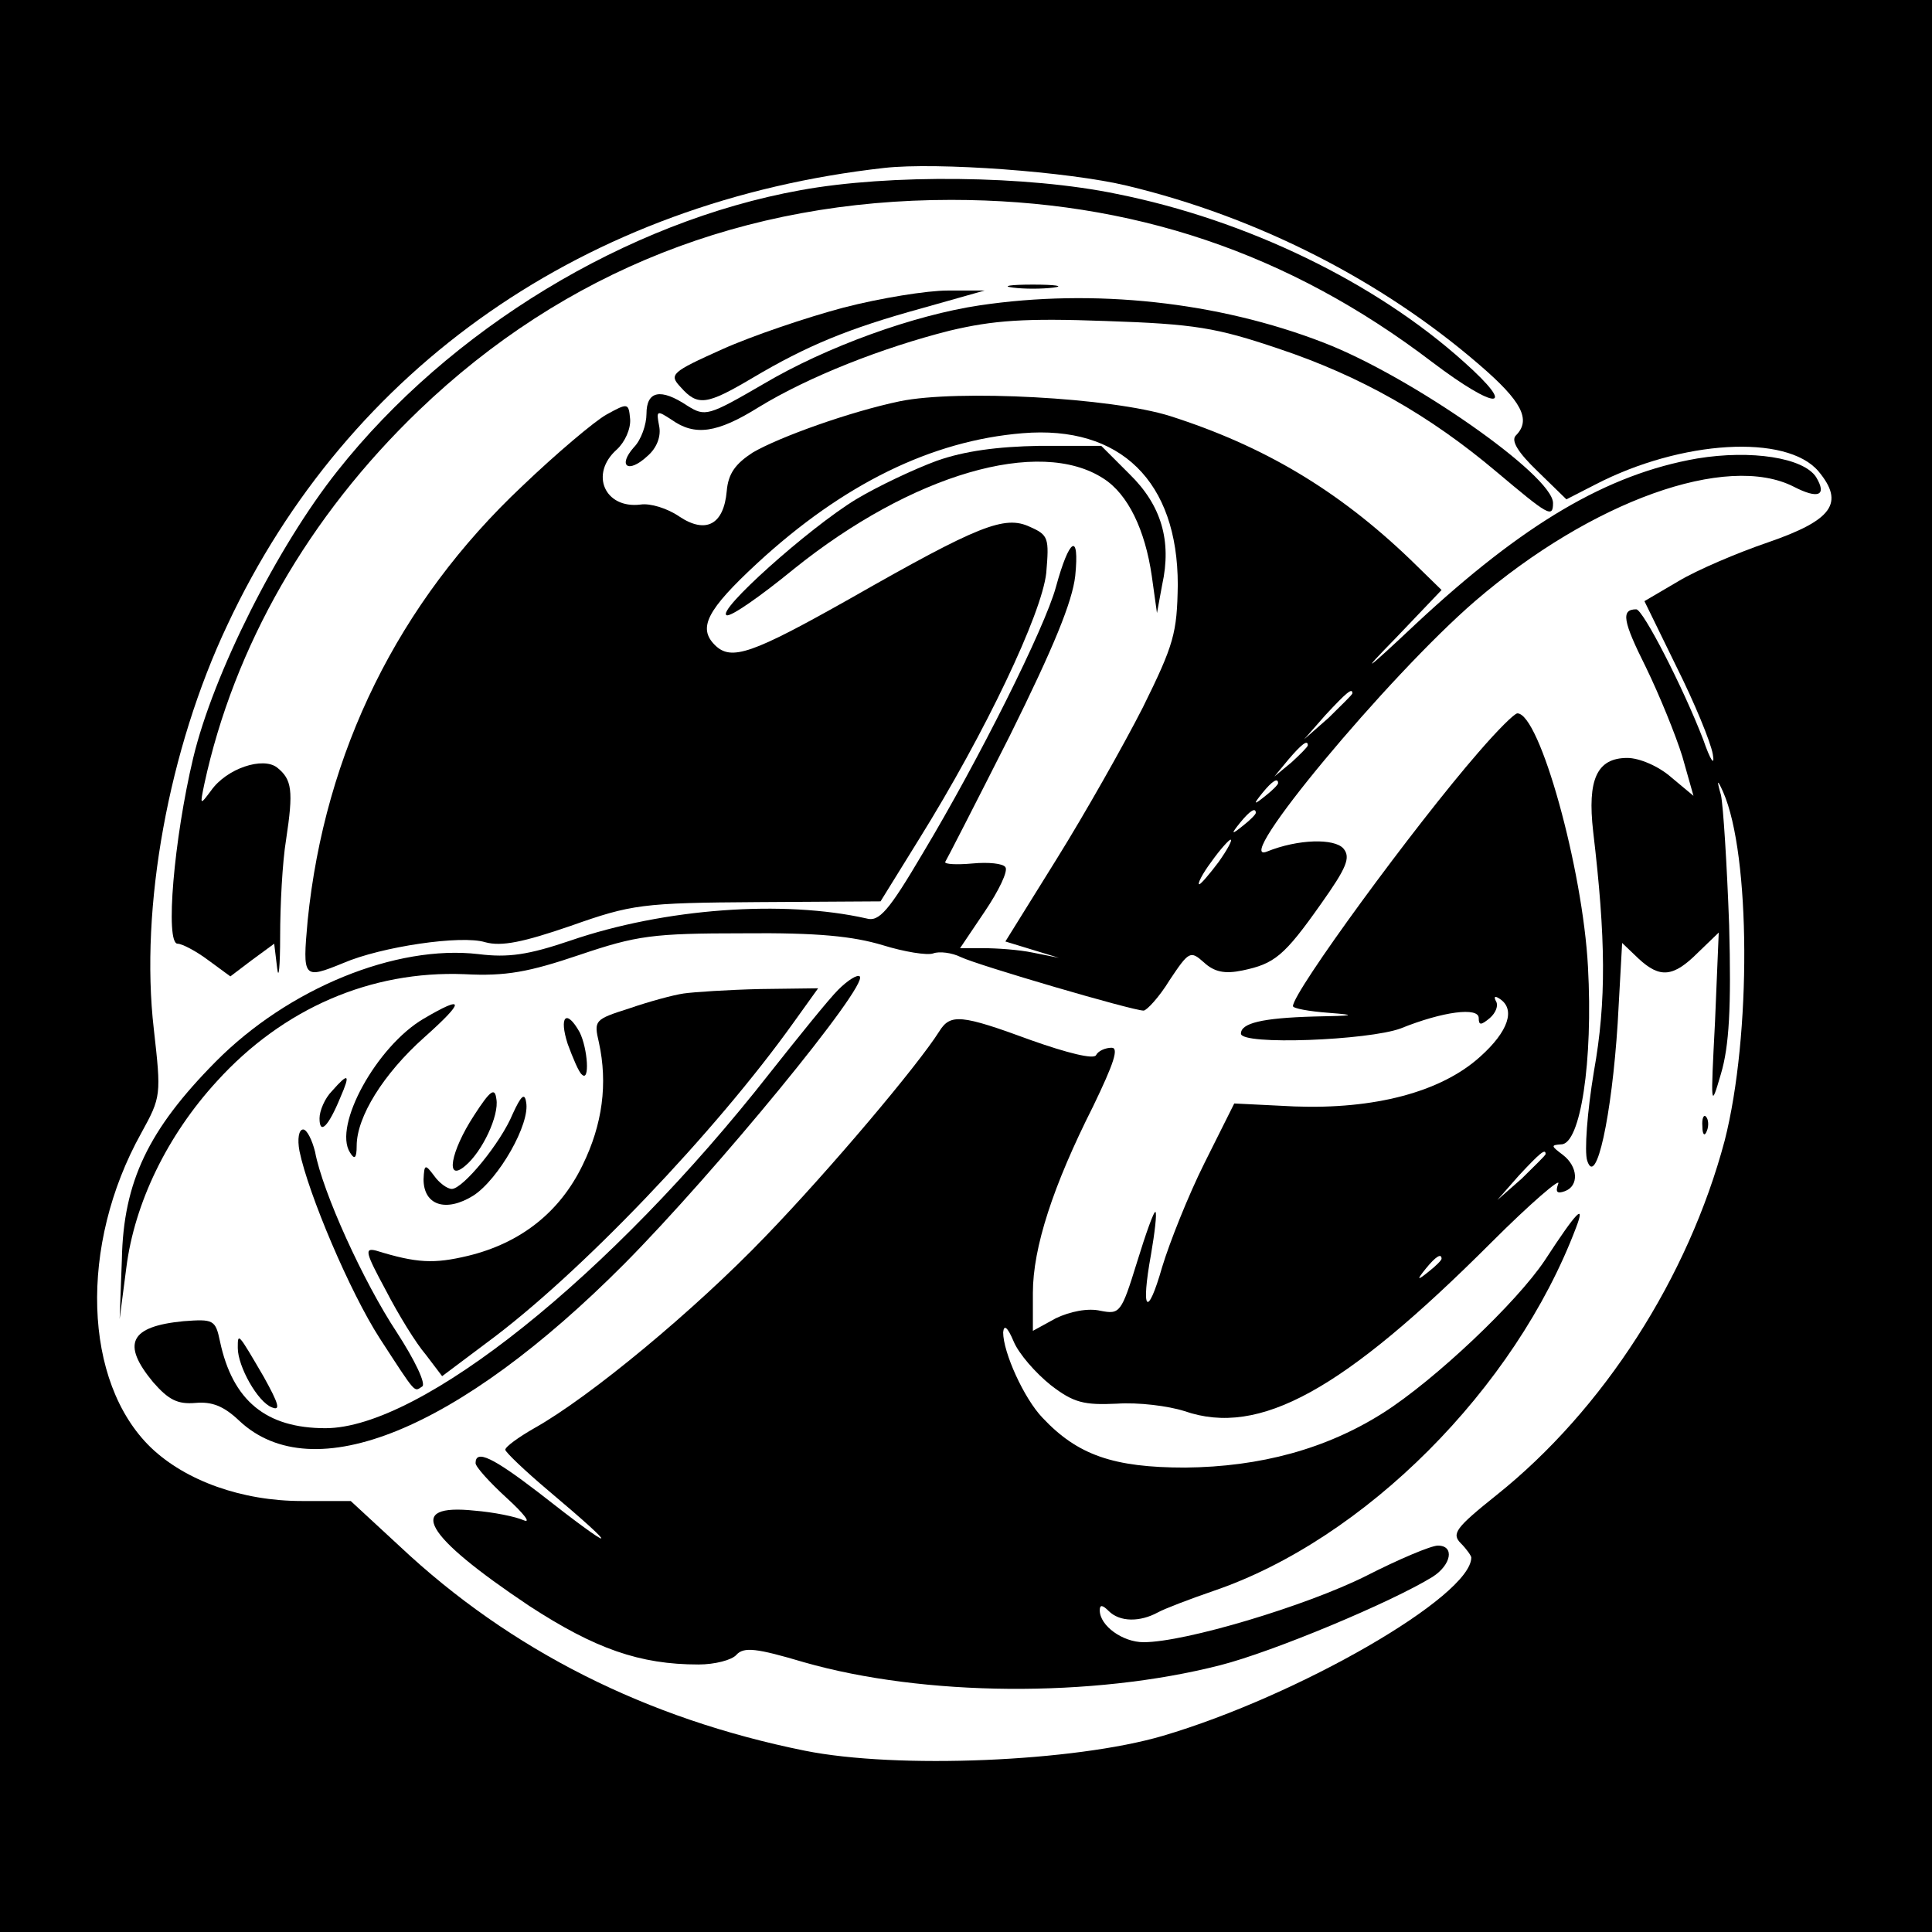
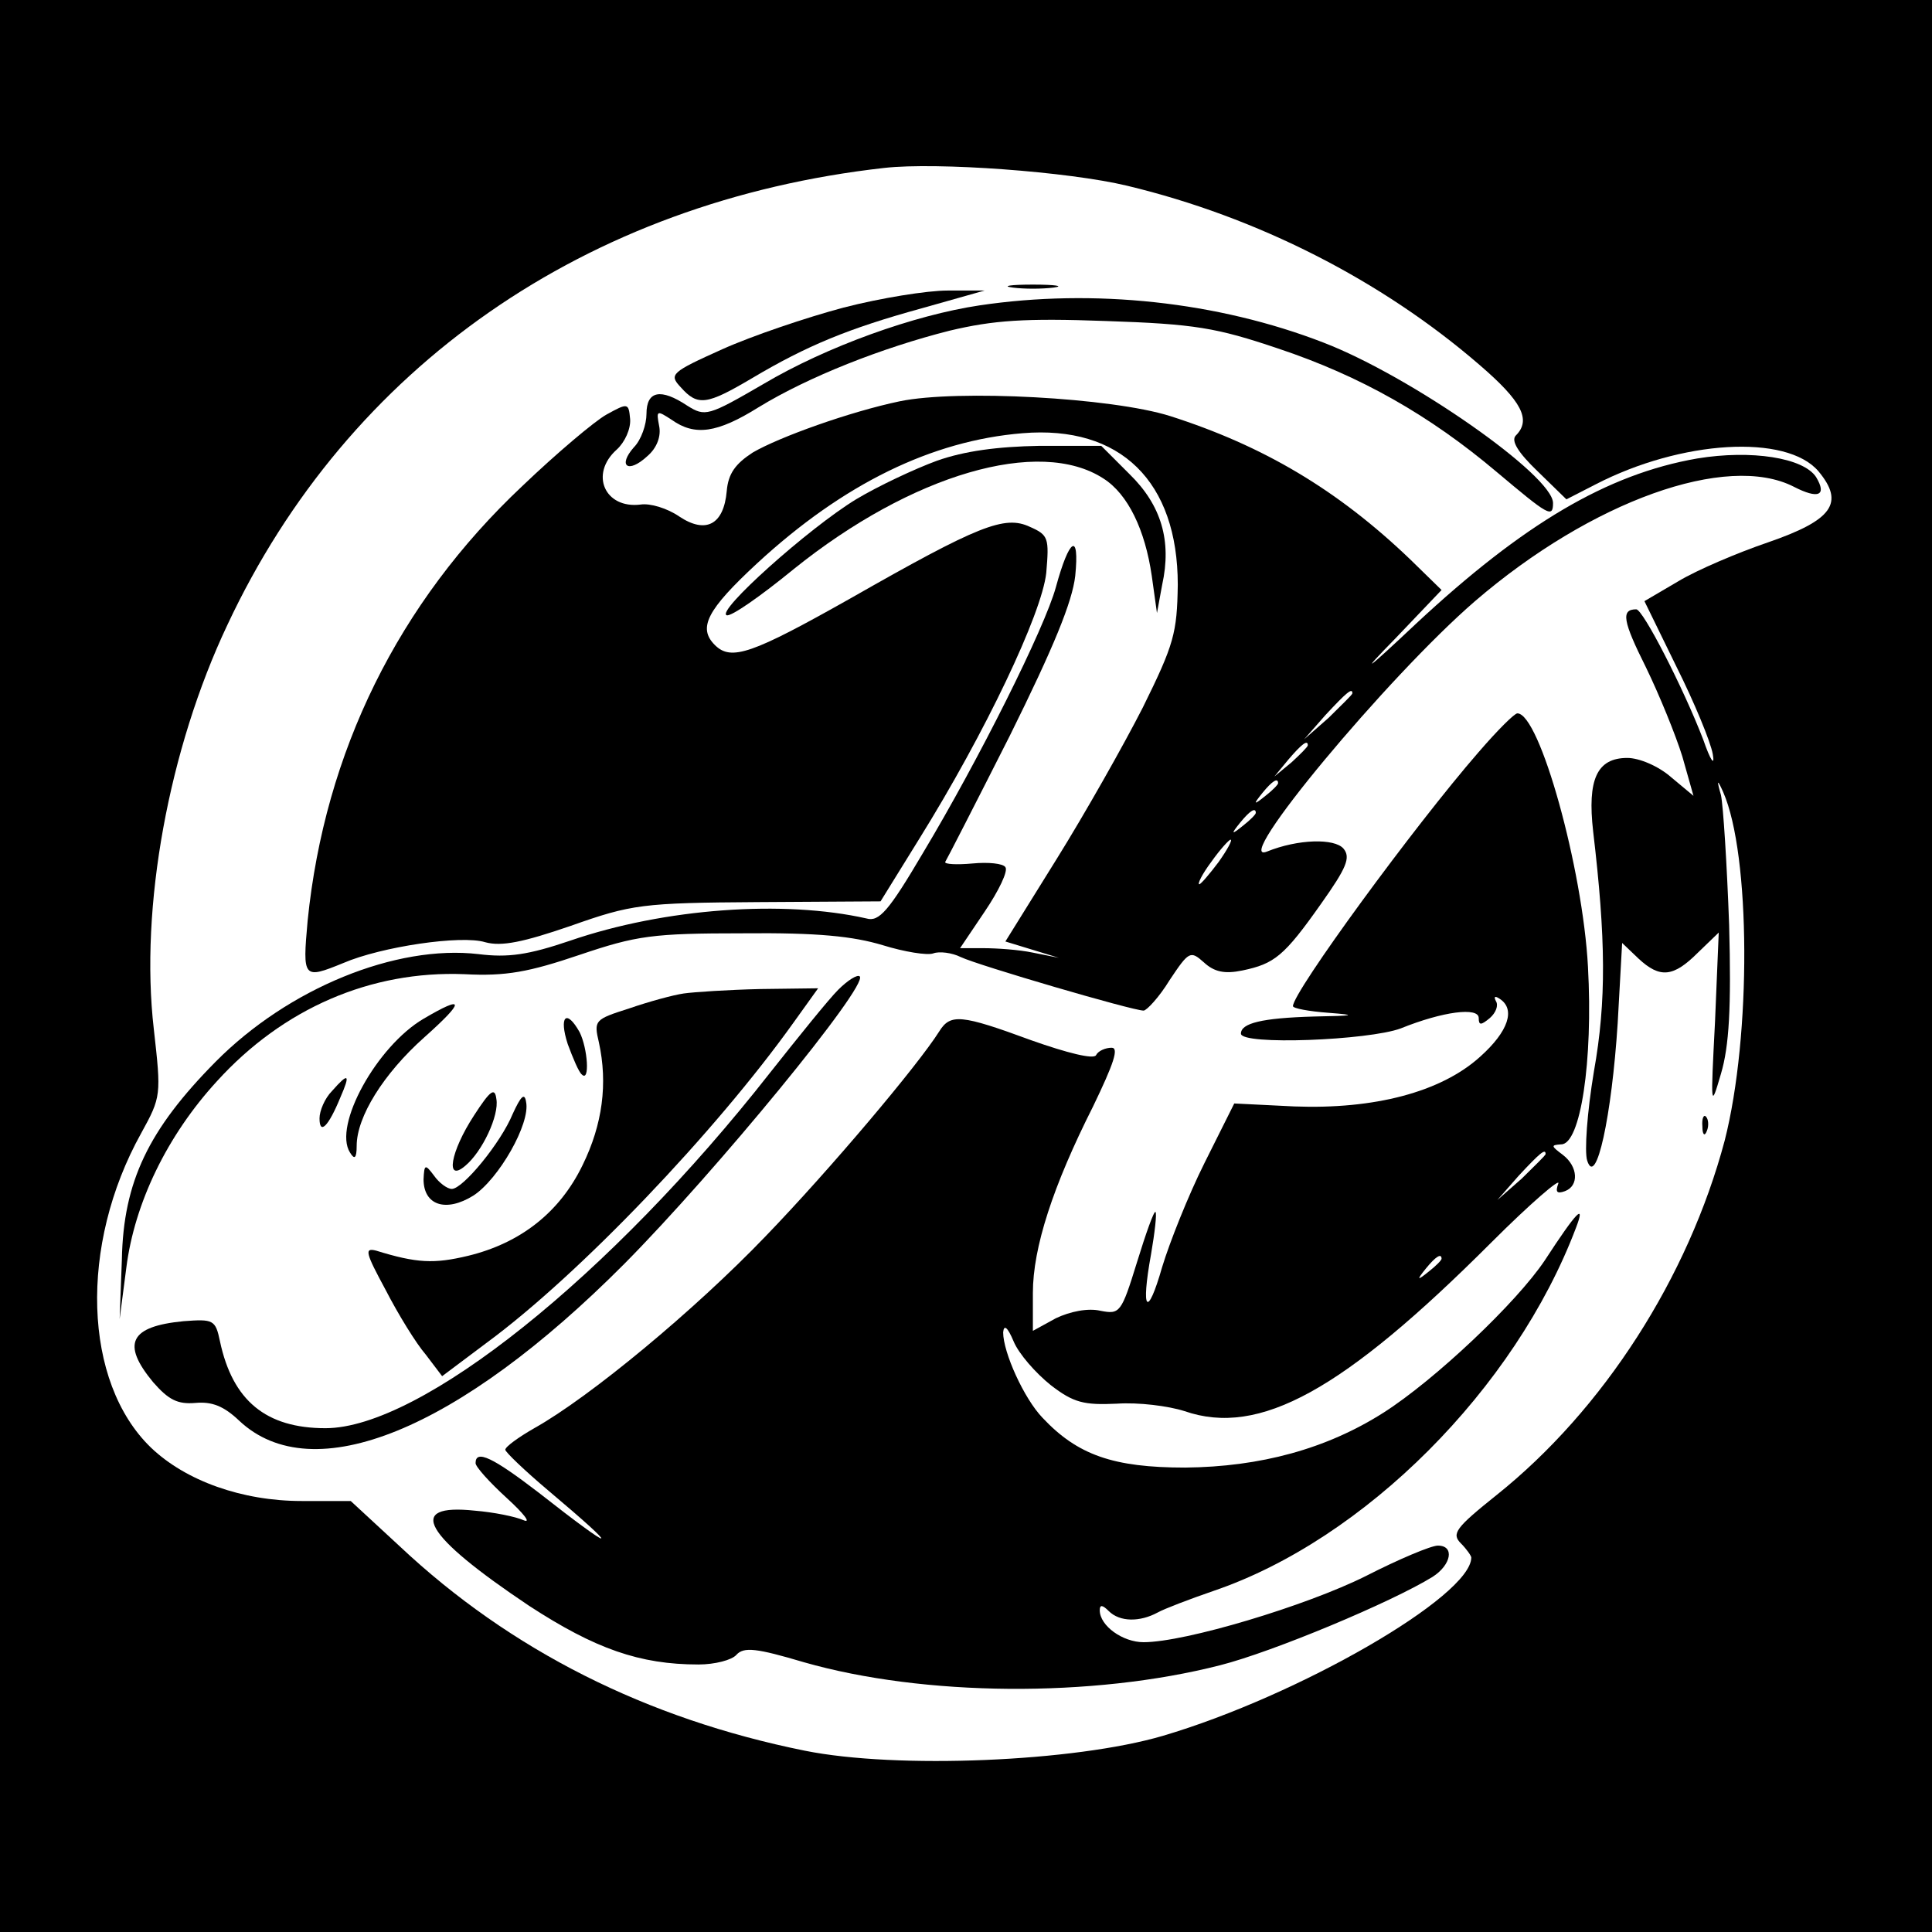
<svg xmlns="http://www.w3.org/2000/svg" version="1.0" width="260pt" height="260pt" viewBox="0 0 260 260" preserveAspectRatio="xMidYMid meet">
  <g transform="translate(0,260) scale(0.1,-0.1)" fill="#000000" stroke="none">
    <path d="M0 1300 l0 -1300 1300 0 1300 0 0 1300 0 1300 -1300 0 -1300 0 0 -1300z m1517 1050 c175 -42 342 -127 474 -241 57 -49 70 -74 49 -95 -7 -7 3 -23 29 -48 l39 -38 39 20 c116 60 257 68 300 18 36 -43 19 -66 -68 -96 -41 -14 -95 -37 -120 -52 l-46 -27 43 -88 c24 -48 46 -101 49 -118 3 -17 -3 -9 -13 20 -27 70 -81 175 -90 175 -21 0 -18 -16 13 -78 18 -37 40 -91 49 -120 l15 -53 -30 25 c-17 15 -43 26 -59 26 -41 0 -54 -29 -46 -99 17 -144 18 -228 1 -323 -9 -54 -13 -108 -9 -120 12 -37 33 60 41 185 l6 108 22 -21 c29 -27 47 -25 80 8 l28 27 -5 -120 c-6 -116 -6 -118 8 -70 11 37 14 89 11 200 -3 83 -8 161 -11 175 -6 21 -5 22 3 4 37 -84 38 -328 2 -469 -49 -184 -163 -362 -307 -477 -55 -44 -61 -52 -48 -65 8 -8 14 -17 14 -19 0 -52 -232 -186 -415 -240 -119 -35 -358 -45 -482 -20 -213 43 -396 135 -545 275 l-66 61 -66 0 c-80 0 -156 27 -203 72 -91 88 -97 272 -13 423 27 49 27 51 17 140 -19 164 20 377 99 544 163 348 483 570 884 615 71 8 248 -5 327 -24z" />
-     <path d="M1077 2344 c-233 -42 -472 -187 -623 -378 -81 -102 -167 -273 -194 -386 -26 -109 -38 -250 -21 -250 6 0 25 -10 41 -22 l30 -22 29 22 30 22 4 -33 c2 -17 4 2 4 43 0 41 3 100 8 130 10 66 8 81 -12 97 -19 15 -68 -1 -89 -31 -15 -20 -15 -20 -9 9 40 185 140 360 289 503 195 187 438 283 716 283 243 0 454 -71 647 -218 87 -66 117 -66 43 0 -119 107 -292 191 -467 226 -120 25 -306 27 -426 5z" />
    <path d="M1363 2213 c15 -2 39 -2 55 0 15 2 2 4 -28 4 -30 0 -43 -2 -27 -4z" />
    <path d="M1135 2186 c-49 -13 -123 -38 -163 -56 -69 -31 -72 -34 -56 -51 23 -26 35 -24 96 12 74 44 130 67 228 94 l85 24 -50 0 c-27 0 -90 -10 -140 -23z" />
    <path d="M1318 2189 c-87 -13 -205 -55 -291 -106 -74 -43 -78 -44 -102 -29 -36 24 -55 20 -55 -11 0 -14 -7 -35 -17 -45 -22 -25 -8 -36 18 -12 13 11 19 27 16 41 -4 21 -3 21 17 8 31 -22 61 -18 117 17 67 41 166 80 257 103 59 14 101 17 210 13 120 -4 149 -9 232 -37 111 -37 204 -90 294 -166 69 -58 76 -63 76 -42 0 37 -192 171 -309 216 -142 55 -309 73 -463 50z" />
    <path d="M1211 2060 c-67 -14 -162 -48 -198 -69 -23 -15 -33 -28 -35 -52 -4 -45 -28 -58 -64 -34 -16 11 -39 18 -52 16 -48 -6 -69 41 -32 74 11 10 19 28 18 41 -2 22 -3 22 -32 6 -16 -9 -67 -52 -113 -96 -167 -157 -266 -358 -289 -585 -7 -78 -6 -79 48 -57 51 22 159 38 191 28 22 -6 51 0 115 22 82 29 96 31 252 32 l165 1 52 84 c89 143 165 303 171 358 4 47 3 51 -22 62 -34 16 -69 2 -241 -96 -133 -75 -161 -85 -183 -63 -23 23 -11 47 57 110 116 107 235 165 357 175 132 11 209 -65 209 -204 -1 -65 -5 -80 -47 -165 -26 -51 -78 -143 -116 -204 l-69 -111 36 -11 36 -11 -35 7 c-19 4 -49 6 -67 6 l-31 0 33 49 c19 28 32 55 28 60 -3 5 -23 7 -44 5 -22 -2 -38 -1 -37 2 2 3 41 79 87 170 59 119 84 180 88 215 6 60 -8 51 -26 -15 -15 -55 -104 -233 -179 -358 -46 -78 -59 -93 -76 -88 -111 25 -271 14 -399 -30 -56 -19 -83 -23 -123 -18 -111 13 -256 -46 -354 -145 -90 -91 -124 -161 -126 -266 l-3 -80 9 69 c11 87 55 178 122 251 89 98 207 149 333 144 56 -3 87 3 155 26 77 26 98 29 220 29 101 1 148 -4 188 -16 29 -9 60 -14 68 -11 8 3 25 1 37 -5 23 -11 231 -72 246 -72 4 0 21 18 35 41 26 39 28 40 46 24 14 -13 28 -16 52 -11 43 9 56 19 106 90 34 48 40 62 30 74 -12 14 -61 13 -103 -4 -50 -20 163 236 280 337 157 135 339 200 429 154 33 -17 45 -12 30 13 -17 26 -87 37 -160 25 -121 -21 -234 -88 -378 -222 -70 -66 -77 -70 -28 -20 l62 65 -42 41 c-98 94 -198 153 -323 193 -79 25 -287 36 -364 20z m609 -393 c0 -2 -15 -16 -32 -33 l-33 -29 29 33 c28 30 36 37 36 29z m-60 -70 c0 -2 -10 -12 -22 -23 l-23 -19 19 23 c18 21 26 27 26 19z m-40 -51 c0 -2 -8 -10 -17 -17 -16 -13 -17 -12 -4 4 13 16 21 21 21 13z m-30 -40 c0 -2 -8 -10 -17 -17 -16 -13 -17 -12 -4 4 13 16 21 21 21 13z m-50 -66 c-12 -16 -24 -30 -26 -30 -3 0 4 14 16 30 12 17 24 30 26 30 3 0 -4 -13 -16 -30z" />
    <path d="M1261 1980 c-30 -11 -79 -34 -109 -52 -64 -39 -189 -151 -174 -156 6 -2 46 26 90 62 159 128 331 178 417 122 33 -21 56 -69 65 -131 l7 -50 7 38 c13 59 -1 107 -44 149 l-38 38 -83 0 c-57 -1 -101 -7 -138 -20z" />
    <path d="M1990 1588 c-87 -100 -250 -323 -250 -342 0 -3 21 -7 48 -9 39 -3 36 -4 -20 -5 -70 -2 -98 -9 -98 -23 0 -16 172 -9 215 7 57 23 105 29 105 14 0 -10 3 -10 15 0 8 7 12 17 8 23 -3 6 -1 7 5 3 22 -14 12 -44 -26 -78 -53 -48 -143 -71 -250 -67 l-81 4 -40 -80 c-22 -44 -47 -107 -57 -140 -20 -70 -29 -60 -15 17 5 29 8 55 6 57 -2 2 -13 -29 -25 -68 -21 -68 -23 -70 -49 -65 -17 4 -41 -1 -60 -10 l-31 -17 0 51 c0 61 27 144 81 251 28 58 35 79 25 79 -8 0 -18 -4 -21 -10 -3 -6 -39 3 -87 20 -95 35 -109 36 -124 12 -29 -46 -148 -187 -234 -276 -95 -99 -236 -216 -311 -258 -21 -12 -39 -25 -39 -29 0 -3 26 -28 58 -55 101 -85 93 -86 -14 -2 -60 46 -84 58 -84 39 0 -5 19 -26 42 -47 23 -21 33 -34 23 -30 -11 5 -41 11 -66 13 -94 10 -69 -33 73 -128 89 -58 149 -79 228 -79 22 0 45 6 51 13 10 11 27 9 91 -10 161 -46 388 -48 560 -4 71 18 231 85 286 119 25 16 30 42 7 42 -9 0 -52 -18 -97 -41 -80 -40 -243 -89 -299 -89 -28 0 -59 22 -59 43 0 8 4 7 12 -1 15 -15 42 -15 66 -2 9 5 43 18 75 29 203 69 406 272 488 489 13 34 1 22 -42 -44 -38 -57 -148 -161 -217 -205 -77 -49 -166 -73 -267 -74 -97 0 -145 17 -192 67 -25 26 -53 88 -53 115 1 11 6 7 14 -12 7 -17 30 -43 50 -59 31 -24 45 -27 89 -25 29 2 69 -3 91 -10 101 -35 214 28 413 227 53 53 94 88 90 79 -4 -11 -2 -14 9 -10 19 7 18 33 -3 49 -16 12 -16 13 -2 14 26 0 43 112 36 239 -7 132 -65 341 -95 341 -4 0 -27 -23 -52 -52z m90 -541 c0 -2 -15 -16 -32 -33 l-33 -29 29 33 c28 30 36 37 36 29z m-140 -141 c0 -2 -8 -10 -17 -17 -16 -13 -17 -12 -4 4 13 16 21 21 21 13z" />
    <path d="M1128 1268 c-13 -13 -54 -64 -92 -112 -214 -273 -470 -478 -598 -478 -80 0 -125 37 -142 117 -6 29 -9 30 -49 27 -72 -7 -84 -30 -41 -82 21 -24 33 -30 57 -28 22 2 38 -4 59 -24 99 -93 295 -13 518 211 123 124 329 375 317 387 -3 3 -16 -5 -29 -18z" />
    <path d="M920 1263 c-14 -2 -47 -11 -73 -20 -47 -15 -48 -16 -41 -46 12 -55 5 -110 -22 -165 -31 -64 -84 -105 -154 -122 -46 -11 -69 -10 -124 7 -16 4 -14 -3 13 -53 17 -33 41 -72 54 -87 l22 -29 60 45 c125 92 308 284 413 431 l33 46 -78 -1 c-43 -1 -89 -4 -103 -6z" />
    <path d="M570 1229 c-63 -37 -122 -144 -99 -180 6 -10 9 -8 9 9 0 39 36 97 91 146 55 49 55 58 -1 25z" />
    <path d="M764 1195 c7 -19 15 -38 19 -41 11 -11 8 35 -3 57 -18 32 -28 21 -16 -16z" />
    <path d="M447 1132 c-10 -10 -17 -27 -17 -37 0 -23 12 -11 28 28 14 32 11 34 -11 9z" />
    <path d="M638 1099 c-32 -49 -39 -91 -12 -68 23 19 46 68 42 90 -2 16 -8 12 -30 -22z" />
    <path d="M690 1101 c-16 -39 -67 -101 -82 -101 -6 0 -17 8 -24 18 -12 16 -13 15 -14 -5 0 -35 30 -45 67 -22 34 22 77 97 71 126 -2 13 -7 8 -18 -16z" />
-     <path d="M2291 1084 c0 -11 3 -14 6 -6 3 7 2 16 -1 19 -3 4 -6 -2 -5 -13z" />
-     <path d="M403 1051 c12 -58 68 -190 108 -252 50 -77 46 -72 57 -65 6 3 -10 36 -34 73 -45 68 -100 189 -110 243 -4 16 -11 30 -16 30 -6 0 -8 -13 -5 -29z" />
-     <path d="M320 786 c0 -25 27 -73 46 -80 12 -5 9 5 -11 41 -35 60 -35 60 -35 39z" />
+     <path d="M2291 1084 c0 -11 3 -14 6 -6 3 7 2 16 -1 19 -3 4 -6 -2 -5 -13" />
  </g>
</svg>